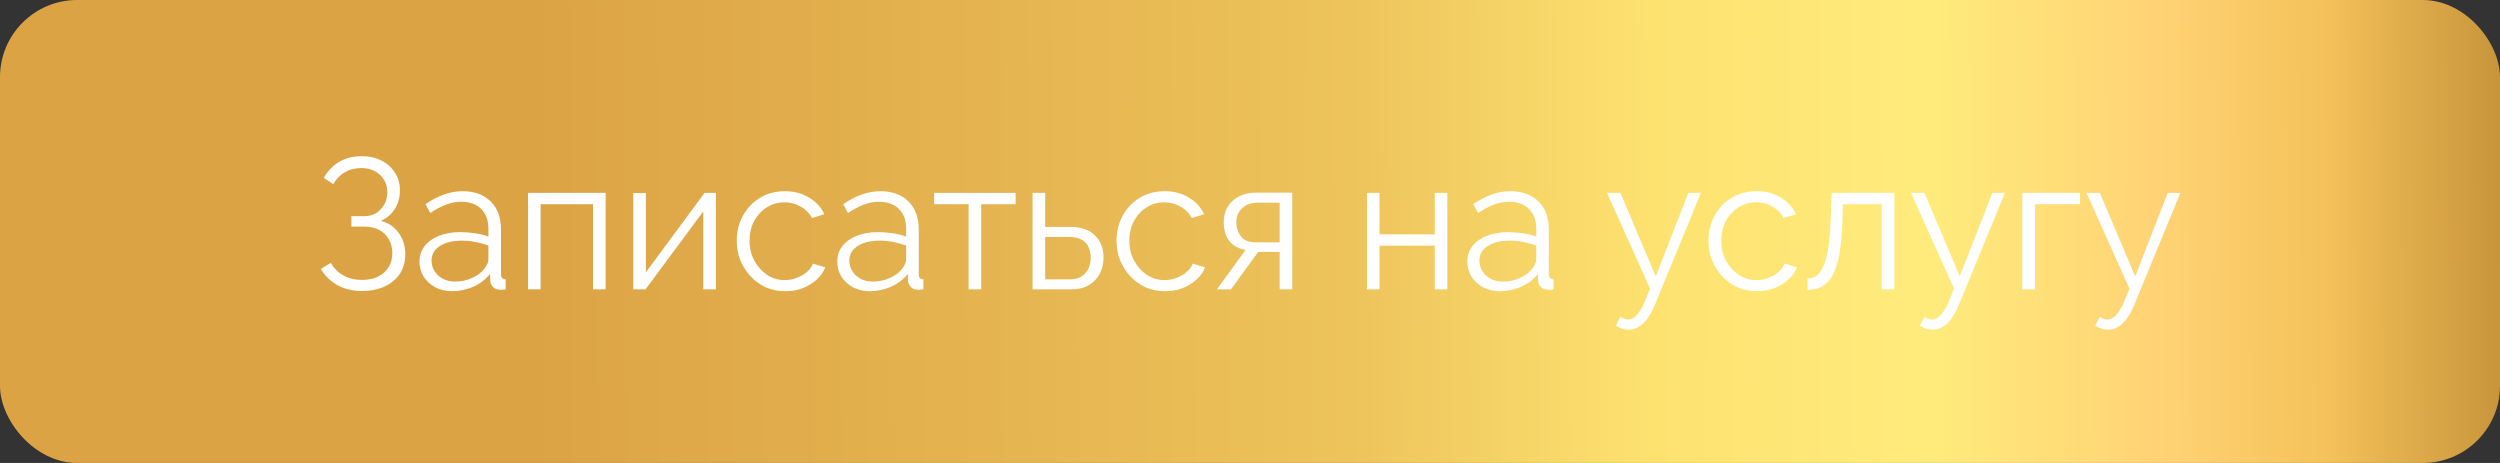
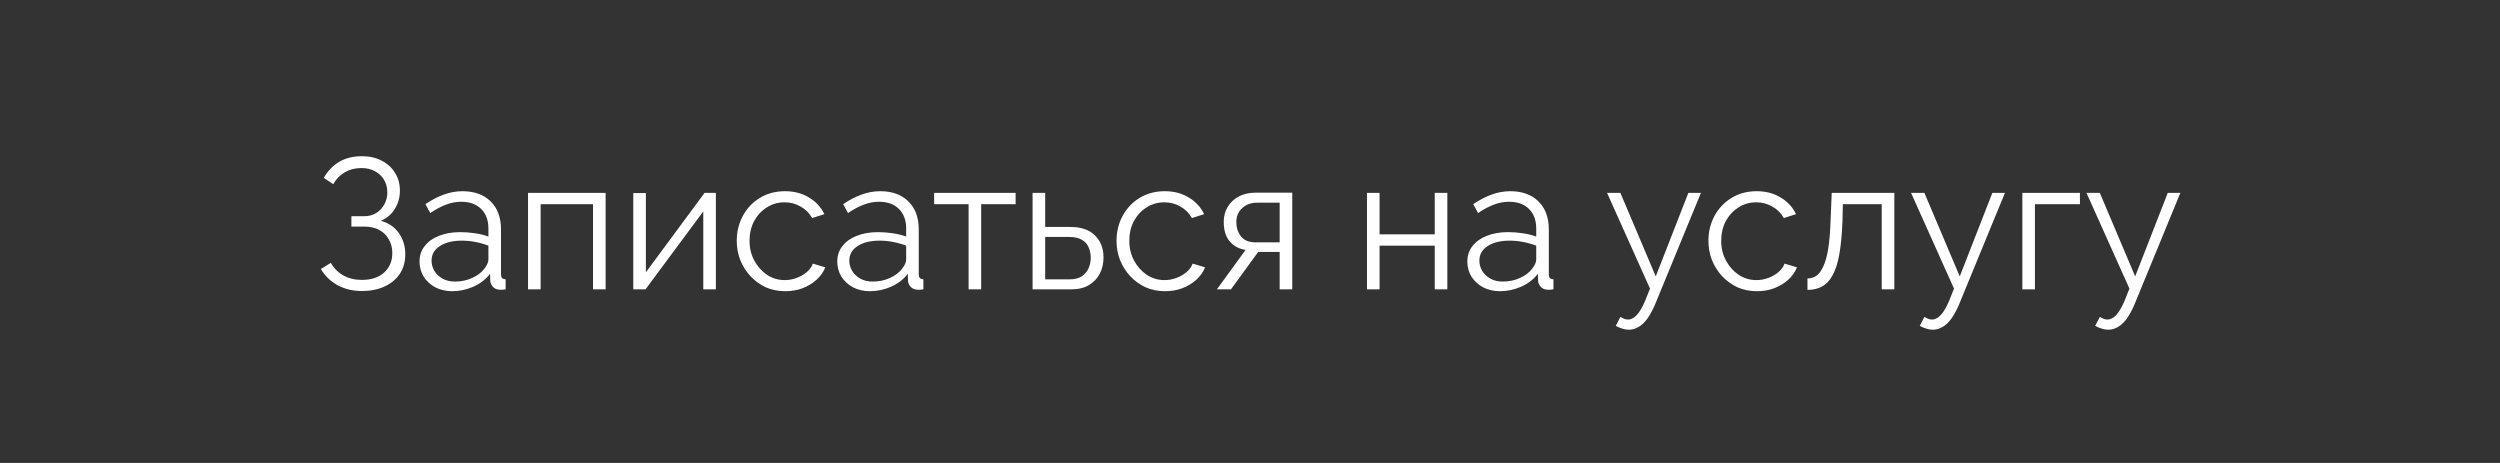
<svg xmlns="http://www.w3.org/2000/svg" width="324" height="60" viewBox="0 0 324 60" fill="none">
  <rect x="0" y="0" width="324" height="60" fill="#333333" stroke="none" />
-   <rect width="324" height="60" rx="10" fill="url(#paint0_linear_7_1390)" />
  <path d="M46.908 37.716C45.74 37.716 44.692 37.468 43.764 36.972C42.836 36.46 42.108 35.756 41.58 34.86L42.876 34.068C43.276 34.772 43.82 35.316 44.508 35.7C45.196 36.084 45.988 36.276 46.884 36.276C48.1 36.276 49.06 35.964 49.764 35.34C50.484 34.7 50.844 33.852 50.844 32.796C50.844 32.124 50.692 31.532 50.388 31.02C50.1 30.492 49.684 30.084 49.14 29.796C48.596 29.508 47.94 29.364 47.172 29.364H45.54V28.02H47.196C47.788 28.02 48.308 27.884 48.756 27.612C49.204 27.324 49.556 26.948 49.812 26.484C50.068 26.02 50.196 25.5 50.196 24.924C50.196 24.3 50.052 23.756 49.764 23.292C49.492 22.828 49.1 22.46 48.588 22.188C48.092 21.916 47.508 21.78 46.836 21.78C46.02 21.78 45.3 21.964 44.676 22.332C44.052 22.7 43.556 23.212 43.188 23.868L41.964 23.052C42.46 22.172 43.116 21.484 43.932 20.988C44.764 20.492 45.756 20.244 46.908 20.244C47.884 20.244 48.732 20.436 49.452 20.82C50.188 21.188 50.764 21.708 51.18 22.38C51.612 23.036 51.828 23.812 51.828 24.708C51.828 25.572 51.612 26.356 51.18 27.06C50.764 27.748 50.156 28.268 49.356 28.62C50.364 28.892 51.14 29.42 51.684 30.204C52.244 30.988 52.524 31.9 52.524 32.94C52.524 33.932 52.284 34.788 51.804 35.508C51.324 36.212 50.66 36.756 49.812 37.14C48.98 37.524 48.012 37.716 46.908 37.716ZM54.37 33.9C54.37 33.116 54.594 32.444 55.042 31.884C55.49 31.308 56.106 30.868 56.89 30.564C57.69 30.244 58.61 30.084 59.65 30.084C60.258 30.084 60.89 30.132 61.546 30.228C62.202 30.324 62.786 30.468 63.298 30.66V29.604C63.298 28.548 62.986 27.708 62.362 27.084C61.738 26.46 60.874 26.148 59.77 26.148C59.098 26.148 58.434 26.276 57.778 26.532C57.138 26.772 56.466 27.132 55.762 27.612L55.138 26.46C55.954 25.9 56.754 25.484 57.538 25.212C58.322 24.924 59.122 24.78 59.938 24.78C61.474 24.78 62.69 25.22 63.586 26.1C64.482 26.98 64.93 28.196 64.93 29.748V35.532C64.93 35.756 64.978 35.924 65.074 36.036C65.17 36.132 65.322 36.188 65.53 36.204V37.5C65.354 37.516 65.202 37.532 65.074 37.548C64.946 37.564 64.85 37.564 64.786 37.548C64.386 37.532 64.082 37.404 63.874 37.164C63.666 36.924 63.554 36.668 63.538 36.396L63.514 35.484C62.954 36.204 62.226 36.764 61.33 37.164C60.434 37.548 59.522 37.74 58.594 37.74C57.794 37.74 57.066 37.572 56.41 37.236C55.77 36.884 55.266 36.42 54.898 35.844C54.546 35.252 54.37 34.604 54.37 33.9ZM62.746 34.86C62.922 34.636 63.058 34.42 63.154 34.212C63.25 34.004 63.298 33.82 63.298 33.66V31.836C62.754 31.628 62.186 31.468 61.594 31.356C61.018 31.244 60.434 31.188 59.842 31.188C58.674 31.188 57.73 31.42 57.01 31.884C56.29 32.348 55.93 32.98 55.93 33.78C55.93 34.244 56.05 34.684 56.29 35.1C56.53 35.5 56.882 35.836 57.346 36.108C57.81 36.364 58.354 36.492 58.978 36.492C59.762 36.492 60.49 36.34 61.162 36.036C61.85 35.732 62.378 35.34 62.746 34.86ZM68.432 37.5V24.996H78.488V37.5H76.856V26.46H70.064V37.5H68.432ZM82.073 37.5V25.02H83.705V35.292L91.313 24.996H92.777V37.5H91.145V27.396L83.657 37.5H82.073ZM101.771 37.74C100.859 37.74 100.019 37.572 99.251 37.236C98.499 36.884 97.835 36.404 97.259 35.796C96.699 35.188 96.259 34.492 95.939 33.708C95.635 32.924 95.483 32.092 95.483 31.212C95.483 30.028 95.747 28.948 96.275 27.972C96.803 26.996 97.539 26.22 98.483 25.644C99.427 25.068 100.515 24.78 101.747 24.78C102.915 24.78 103.947 25.052 104.843 25.596C105.739 26.124 106.403 26.844 106.835 27.756L105.251 28.26C104.899 27.62 104.403 27.124 103.763 26.772C103.139 26.404 102.443 26.22 101.675 26.22C100.843 26.22 100.083 26.436 99.395 26.868C98.707 27.3 98.155 27.892 97.739 28.644C97.339 29.396 97.139 30.252 97.139 31.212C97.139 32.156 97.347 33.012 97.763 33.78C98.179 34.548 98.731 35.164 99.419 35.628C100.107 36.076 100.867 36.3 101.699 36.3C102.243 36.3 102.763 36.204 103.259 36.012C103.771 35.82 104.211 35.564 104.579 35.244C104.963 34.908 105.219 34.548 105.347 34.164L106.955 34.644C106.731 35.236 106.355 35.772 105.827 36.252C105.315 36.716 104.707 37.084 104.003 37.356C103.315 37.612 102.571 37.74 101.771 37.74ZM108.511 33.9C108.511 33.116 108.735 32.444 109.183 31.884C109.631 31.308 110.247 30.868 111.031 30.564C111.831 30.244 112.751 30.084 113.791 30.084C114.399 30.084 115.031 30.132 115.687 30.228C116.343 30.324 116.927 30.468 117.439 30.66V29.604C117.439 28.548 117.127 27.708 116.503 27.084C115.879 26.46 115.015 26.148 113.911 26.148C113.239 26.148 112.575 26.276 111.919 26.532C111.279 26.772 110.607 27.132 109.903 27.612L109.279 26.46C110.095 25.9 110.895 25.484 111.679 25.212C112.463 24.924 113.263 24.78 114.079 24.78C115.615 24.78 116.831 25.22 117.727 26.1C118.623 26.98 119.071 28.196 119.071 29.748V35.532C119.071 35.756 119.119 35.924 119.215 36.036C119.311 36.132 119.463 36.188 119.671 36.204V37.5C119.495 37.516 119.343 37.532 119.215 37.548C119.087 37.564 118.991 37.564 118.927 37.548C118.527 37.532 118.223 37.404 118.015 37.164C117.807 36.924 117.695 36.668 117.679 36.396L117.655 35.484C117.095 36.204 116.367 36.764 115.471 37.164C114.575 37.548 113.663 37.74 112.735 37.74C111.935 37.74 111.207 37.572 110.551 37.236C109.911 36.884 109.407 36.42 109.039 35.844C108.687 35.252 108.511 34.604 108.511 33.9ZM116.887 34.86C117.063 34.636 117.199 34.42 117.295 34.212C117.391 34.004 117.439 33.82 117.439 33.66V31.836C116.895 31.628 116.327 31.468 115.735 31.356C115.159 31.244 114.575 31.188 113.983 31.188C112.815 31.188 111.871 31.42 111.151 31.884C110.431 32.348 110.071 32.98 110.071 33.78C110.071 34.244 110.191 34.684 110.431 35.1C110.671 35.5 111.023 35.836 111.487 36.108C111.951 36.364 112.495 36.492 113.119 36.492C113.903 36.492 114.631 36.34 115.303 36.036C115.991 35.732 116.519 35.34 116.887 34.86ZM125.529 37.5V26.46H121.065V24.996H131.625V26.46H127.161V37.5H125.529ZM133.823 37.5V24.996H135.455V29.412H138.695C140.119 29.412 141.191 29.78 141.911 30.516C142.647 31.236 143.015 32.188 143.015 33.372C143.015 34.14 142.855 34.836 142.535 35.46C142.215 36.084 141.743 36.58 141.119 36.948C140.511 37.316 139.743 37.5 138.815 37.5H133.823ZM135.455 36.204H138.599C139.255 36.204 139.783 36.076 140.183 35.82C140.583 35.548 140.879 35.204 141.071 34.788C141.263 34.356 141.359 33.892 141.359 33.396C141.359 32.916 141.271 32.476 141.095 32.076C140.935 31.66 140.647 31.332 140.231 31.092C139.831 30.836 139.271 30.708 138.551 30.708H135.455V36.204ZM150.99 37.74C150.078 37.74 149.238 37.572 148.47 37.236C147.718 36.884 147.054 36.404 146.478 35.796C145.918 35.188 145.478 34.492 145.158 33.708C144.854 32.924 144.702 32.092 144.702 31.212C144.702 30.028 144.966 28.948 145.494 27.972C146.022 26.996 146.758 26.22 147.702 25.644C148.646 25.068 149.734 24.78 150.966 24.78C152.134 24.78 153.166 25.052 154.062 25.596C154.958 26.124 155.622 26.844 156.054 27.756L154.47 28.26C154.118 27.62 153.622 27.124 152.982 26.772C152.358 26.404 151.662 26.22 150.894 26.22C150.062 26.22 149.302 26.436 148.614 26.868C147.926 27.3 147.374 27.892 146.958 28.644C146.558 29.396 146.358 30.252 146.358 31.212C146.358 32.156 146.566 33.012 146.982 33.78C147.398 34.548 147.95 35.164 148.638 35.628C149.326 36.076 150.086 36.3 150.918 36.3C151.462 36.3 151.982 36.204 152.478 36.012C152.99 35.82 153.43 35.564 153.798 35.244C154.182 34.908 154.438 34.548 154.566 34.164L156.174 34.644C155.95 35.236 155.574 35.772 155.046 36.252C154.534 36.716 153.926 37.084 153.222 37.356C152.534 37.612 151.79 37.74 150.99 37.74ZM157.708 37.5L161.428 32.388C160.58 32.26 159.892 31.892 159.364 31.284C158.852 30.66 158.596 29.812 158.596 28.74C158.596 28.02 158.764 27.38 159.1 26.82C159.436 26.26 159.908 25.812 160.516 25.476C161.14 25.14 161.868 24.972 162.7 24.972H167.476V37.5H165.844V32.652H163.06L159.532 37.5H157.708ZM162.676 31.404H165.844V26.268H162.964C162.132 26.268 161.468 26.508 160.972 26.988C160.476 27.452 160.228 28.044 160.228 28.764C160.228 29.5 160.428 30.124 160.828 30.636C161.244 31.148 161.86 31.404 162.676 31.404ZM177.159 37.5V24.996H178.791V30.372H185.943V24.996H187.575V37.5H185.943V31.836H178.791V37.5H177.159ZM190.167 33.9C190.167 33.116 190.391 32.444 190.839 31.884C191.287 31.308 191.903 30.868 192.687 30.564C193.487 30.244 194.407 30.084 195.447 30.084C196.055 30.084 196.687 30.132 197.343 30.228C197.999 30.324 198.583 30.468 199.095 30.66V29.604C199.095 28.548 198.783 27.708 198.159 27.084C197.535 26.46 196.671 26.148 195.567 26.148C194.895 26.148 194.231 26.276 193.575 26.532C192.935 26.772 192.263 27.132 191.559 27.612L190.935 26.46C191.751 25.9 192.551 25.484 193.335 25.212C194.119 24.924 194.919 24.78 195.735 24.78C197.271 24.78 198.487 25.22 199.383 26.1C200.279 26.98 200.727 28.196 200.727 29.748V35.532C200.727 35.756 200.775 35.924 200.871 36.036C200.967 36.132 201.119 36.188 201.327 36.204V37.5C201.151 37.516 200.999 37.532 200.871 37.548C200.743 37.564 200.647 37.564 200.583 37.548C200.183 37.532 199.879 37.404 199.671 37.164C199.463 36.924 199.351 36.668 199.335 36.396L199.311 35.484C198.751 36.204 198.023 36.764 197.127 37.164C196.231 37.548 195.319 37.74 194.391 37.74C193.591 37.74 192.863 37.572 192.207 37.236C191.567 36.884 191.063 36.42 190.695 35.844C190.343 35.252 190.167 34.604 190.167 33.9ZM198.543 34.86C198.719 34.636 198.855 34.42 198.951 34.212C199.047 34.004 199.095 33.82 199.095 33.66V31.836C198.551 31.628 197.983 31.468 197.391 31.356C196.815 31.244 196.231 31.188 195.639 31.188C194.471 31.188 193.527 31.42 192.807 31.884C192.087 32.348 191.727 32.98 191.727 33.78C191.727 34.244 191.847 34.684 192.087 35.1C192.327 35.5 192.679 35.836 193.143 36.108C193.607 36.364 194.151 36.492 194.775 36.492C195.559 36.492 196.287 36.34 196.959 36.036C197.647 35.732 198.175 35.34 198.543 34.86ZM211.082 42.732C210.81 42.732 210.53 42.684 210.242 42.588C209.97 42.508 209.69 42.388 209.402 42.228L210.002 41.076C210.178 41.172 210.338 41.252 210.482 41.316C210.642 41.38 210.81 41.412 210.986 41.412C211.402 41.412 211.794 41.204 212.162 40.788C212.53 40.372 212.882 39.764 213.218 38.964L213.842 37.404L208.274 24.996H210.002L214.586 35.82L218.81 24.996H220.442L214.49 39.468C214.17 40.22 213.834 40.836 213.482 41.316C213.13 41.796 212.754 42.148 212.354 42.372C211.954 42.612 211.53 42.732 211.082 42.732ZM227.701 37.74C226.789 37.74 225.949 37.572 225.181 37.236C224.429 36.884 223.765 36.404 223.189 35.796C222.629 35.188 222.189 34.492 221.869 33.708C221.565 32.924 221.413 32.092 221.413 31.212C221.413 30.028 221.677 28.948 222.205 27.972C222.733 26.996 223.469 26.22 224.413 25.644C225.357 25.068 226.445 24.78 227.677 24.78C228.845 24.78 229.877 25.052 230.773 25.596C231.669 26.124 232.333 26.844 232.765 27.756L231.181 28.26C230.829 27.62 230.333 27.124 229.693 26.772C229.069 26.404 228.373 26.22 227.605 26.22C226.773 26.22 226.013 26.436 225.325 26.868C224.637 27.3 224.085 27.892 223.669 28.644C223.269 29.396 223.069 30.252 223.069 31.212C223.069 32.156 223.277 33.012 223.693 33.78C224.109 34.548 224.661 35.164 225.349 35.628C226.037 36.076 226.797 36.3 227.629 36.3C228.173 36.3 228.693 36.204 229.189 36.012C229.701 35.82 230.141 35.564 230.509 35.244C230.893 34.908 231.149 34.548 231.277 34.164L232.885 34.644C232.661 35.236 232.285 35.772 231.757 36.252C231.245 36.716 230.637 37.084 229.933 37.356C229.245 37.612 228.501 37.74 227.701 37.74ZM234.248 37.572V36.084C234.68 36.084 235.064 35.972 235.4 35.748C235.736 35.508 236.032 35.108 236.288 34.548C236.56 33.988 236.776 33.22 236.936 32.244C237.096 31.252 237.2 29.996 237.248 28.476L237.392 24.996H245.504V37.5H243.872V26.46H238.832L238.784 28.62C238.72 30.348 238.584 31.796 238.376 32.964C238.168 34.116 237.872 35.028 237.488 35.7C237.12 36.372 236.664 36.852 236.12 37.14C235.576 37.428 234.952 37.572 234.248 37.572ZM250.48 42.732C250.209 42.732 249.929 42.684 249.641 42.588C249.369 42.508 249.089 42.388 248.801 42.228L249.401 41.076C249.577 41.172 249.737 41.252 249.881 41.316C250.041 41.38 250.209 41.412 250.385 41.412C250.801 41.412 251.193 41.204 251.561 40.788C251.929 40.372 252.281 39.764 252.617 38.964L253.241 37.404L247.673 24.996H249.401L253.985 35.82L258.209 24.996H259.841L253.889 39.468C253.569 40.22 253.233 40.836 252.881 41.316C252.529 41.796 252.153 42.148 251.753 42.372C251.353 42.612 250.929 42.732 250.48 42.732ZM262.096 37.5V24.996H269.56V26.46H263.728V37.5H262.096ZM273.215 42.732C272.943 42.732 272.663 42.684 272.375 42.588C272.103 42.508 271.823 42.388 271.535 42.228L272.135 41.076C272.311 41.172 272.471 41.252 272.615 41.316C272.775 41.38 272.943 41.412 273.119 41.412C273.535 41.412 273.927 41.204 274.295 40.788C274.663 40.372 275.015 39.764 275.351 38.964L275.975 37.404L270.407 24.996H272.135L276.719 35.82L280.943 24.996H282.575L276.623 39.468C276.303 40.22 275.967 40.836 275.615 41.316C275.263 41.796 274.887 42.148 274.487 42.372C274.087 42.612 273.663 42.732 273.215 42.732Z" fill="white" />
  <defs>
    <linearGradient id="paint0_linear_7_1390" x1="-2.11502e-08" y1="34.355" x2="330.499" y2="32.58" gradientUnits="userSpaceOnUse">
      <stop offset="0.208" stop-color="#DCA345" />
      <stop offset="0.409" stop-color="#E6B652" />
      <stop offset="0.528" stop-color="#EDC35B" />
      <stop offset="0.648" stop-color="#FDE270" />
      <stop offset="0.756" stop-color="#FFEB7C" />
      <stop offset="0.845" stop-color="#FFD375" />
      <stop offset="0.911" stop-color="#F5C25B" />
      <stop offset="1" stop-color="#BC8832" />
    </linearGradient>
  </defs>
</svg>